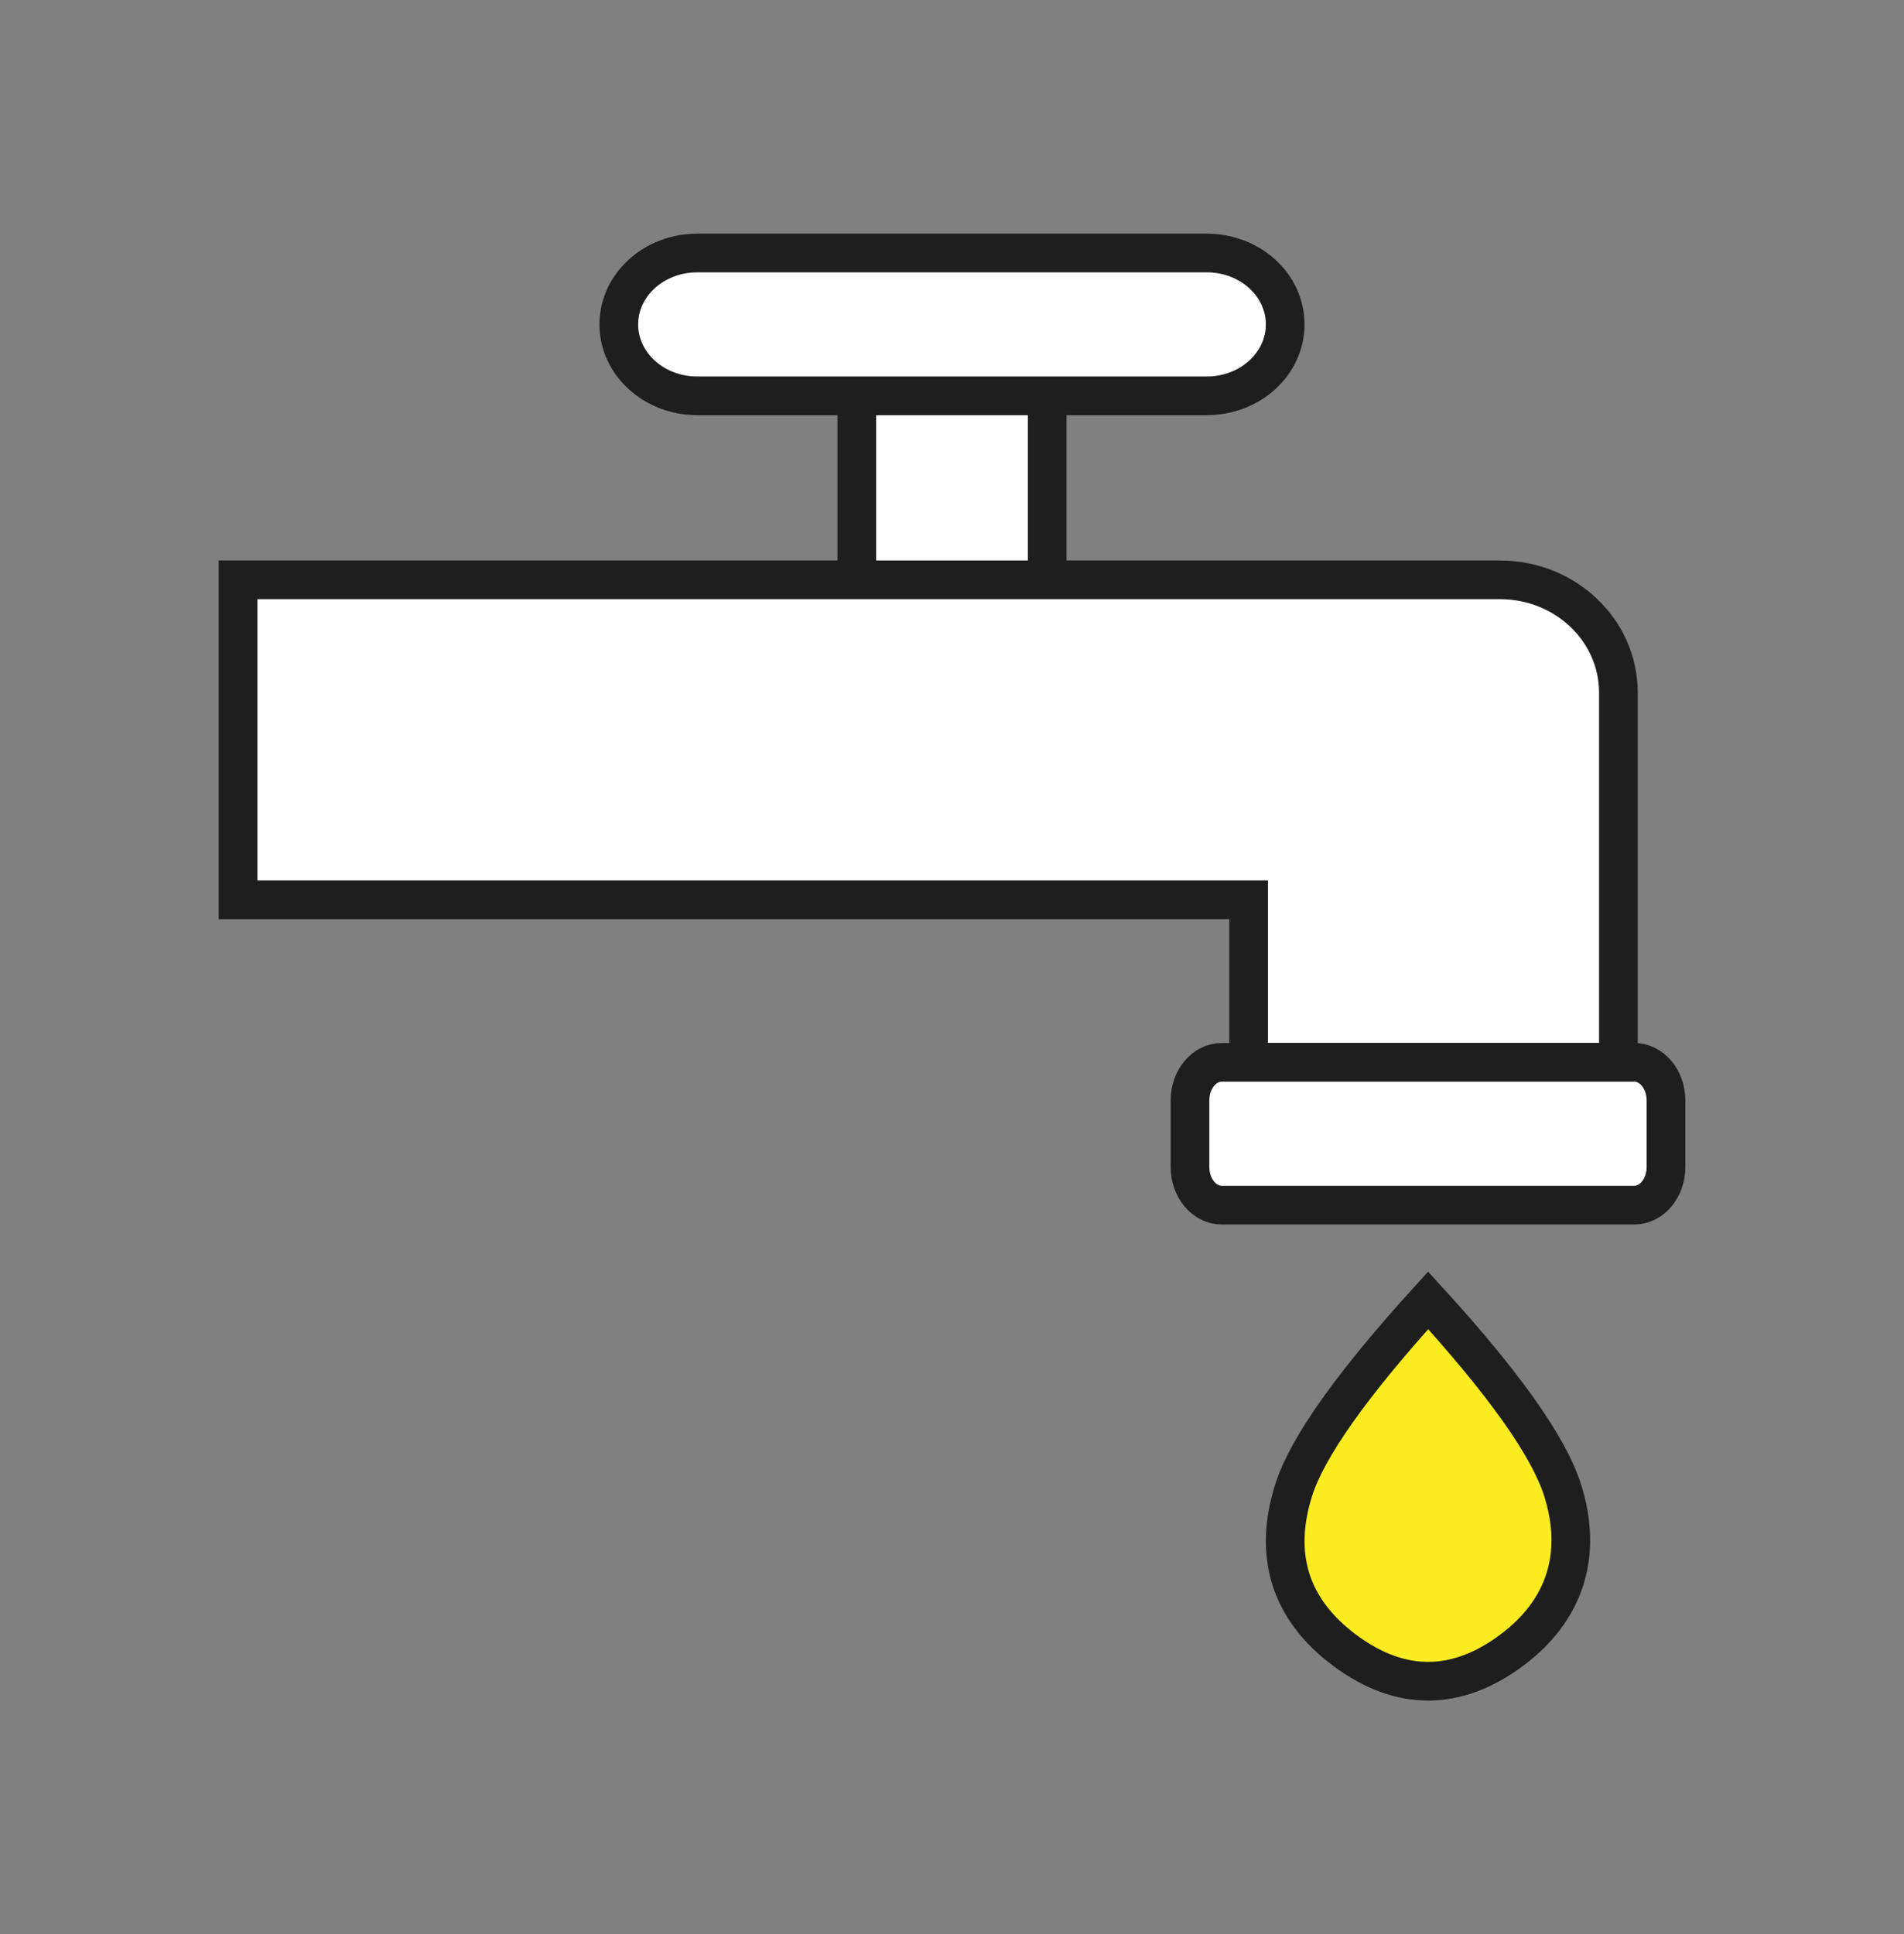
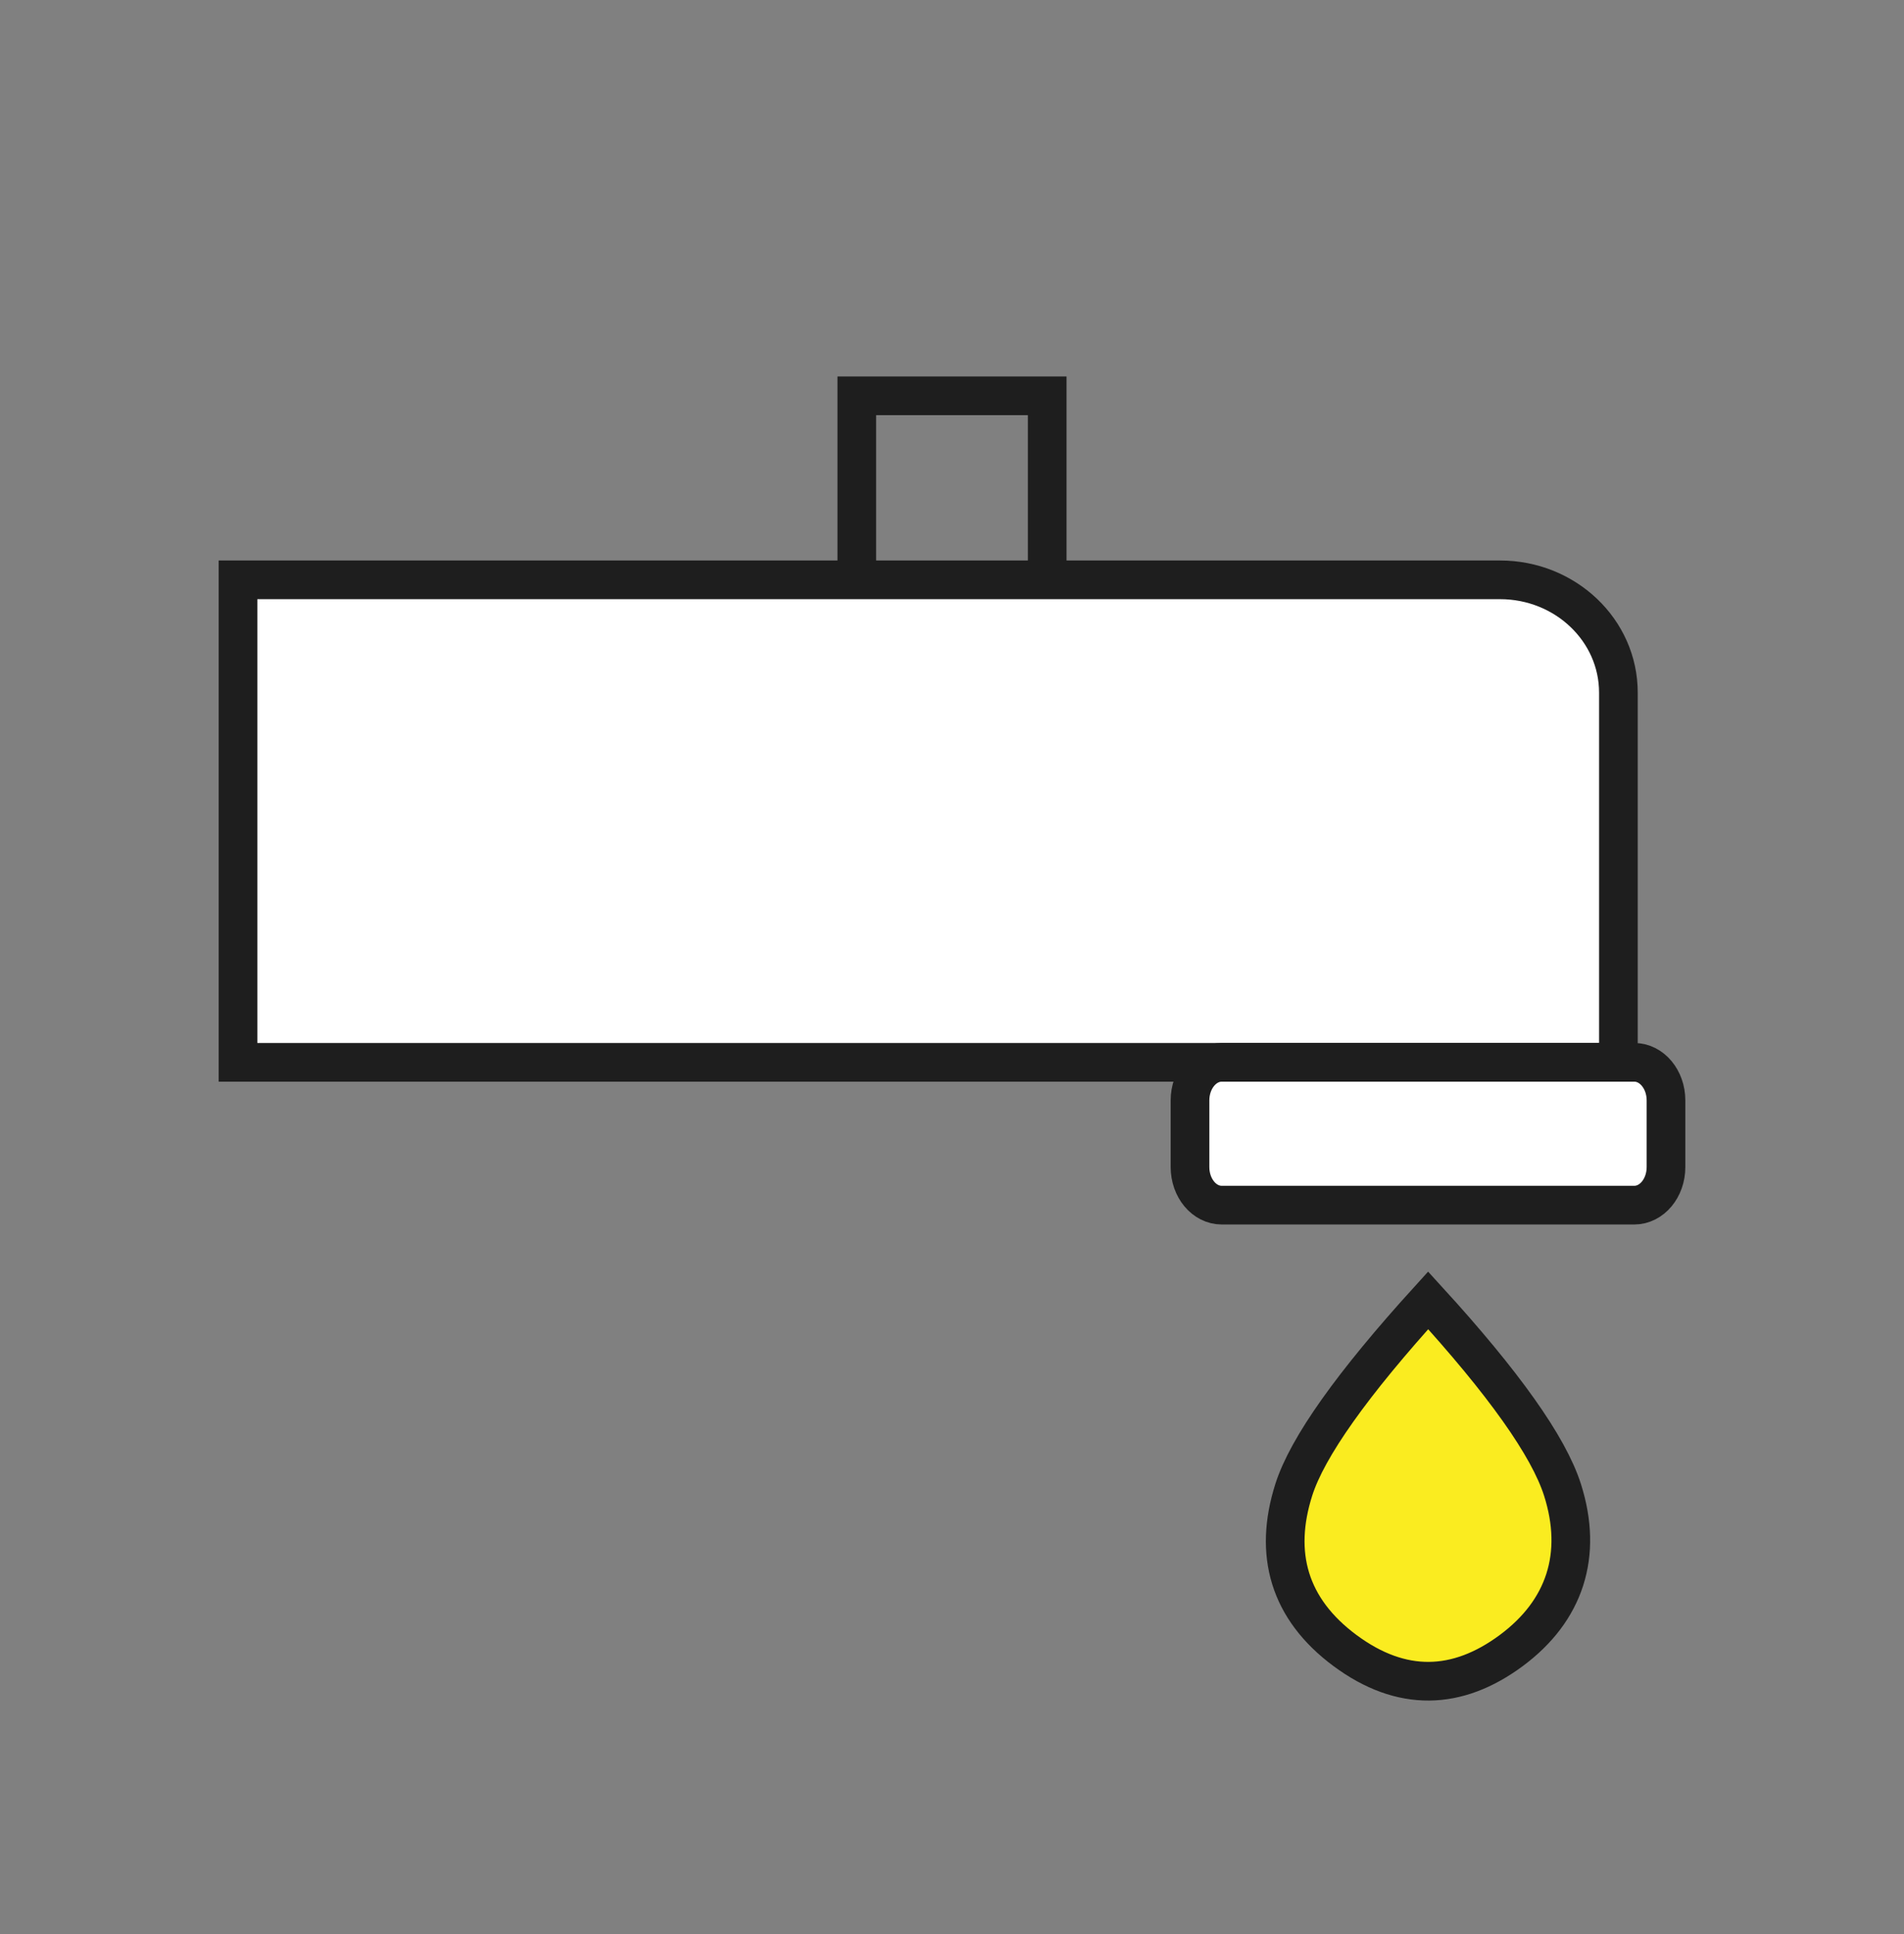
<svg xmlns="http://www.w3.org/2000/svg" width="64" height="65" viewBox="0 0 64 65" fill="none">
  <rect x="0" y="0" width="64" height="65" fill="#808080" stroke="none" />
  <g clip-path="url(#clip0_2589_11124)">
    <path fill-rule="evenodd" clip-rule="evenodd" d="M48.005 43.703C50.55 46.488 52.054 48.609 52.52 50.068C53.217 52.255 52.604 54.136 50.795 55.475C48.986 56.813 47.11 56.878 45.214 55.475C43.318 54.071 42.805 52.214 43.489 50.068C43.946 48.636 45.451 46.515 48.005 43.703Z" fill="#FAEC20" stroke="#1E1E1E" stroke-width="1.3" />
-     <path fill-rule="evenodd" clip-rule="evenodd" d="M35.2 19.703V13.303H28.8V19.703" fill="white" />
    <path d="M35.2 19.703V13.303H28.8V19.703" stroke="#1E1E1E" stroke-width="1.3" />
-     <path d="M40.565 8.503H23.435C21.98 8.503 20.8 9.577 20.8 10.903C20.8 12.228 21.98 13.303 23.435 13.303H40.565C42.02 13.303 43.2 12.228 43.2 10.903C43.2 9.577 42.02 8.503 40.565 8.503Z" fill="white" stroke="#1E1E1E" stroke-width="1.3" />
-     <path d="M42.407 19.487H8V30.242H41.971V35.703H54.4V23.276C54.4 21.184 52.618 19.487 50.42 19.487H42.407Z" fill="white" stroke="#1E1E1E" stroke-width="1.3" />
+     <path d="M42.407 19.487H8V30.242V35.703H54.4V23.276C54.4 21.184 52.618 19.487 50.42 19.487H42.407Z" fill="white" stroke="#1E1E1E" stroke-width="1.3" />
    <path d="M54.933 35.703H41.067C40.478 35.703 40 36.276 40 36.983V39.223C40 39.93 40.478 40.503 41.067 40.503H54.933C55.522 40.503 56 39.93 56 39.223V36.983C56 36.276 55.522 35.703 54.933 35.703Z" fill="white" stroke="#1E1E1E" stroke-width="1.3" />
  </g>
  <defs>
    <clipPath id="clip0_2589_11124">
      <rect width="64" height="64" fill="white" transform="translate(0 0.503)" />
    </clipPath>
  </defs>
</svg>